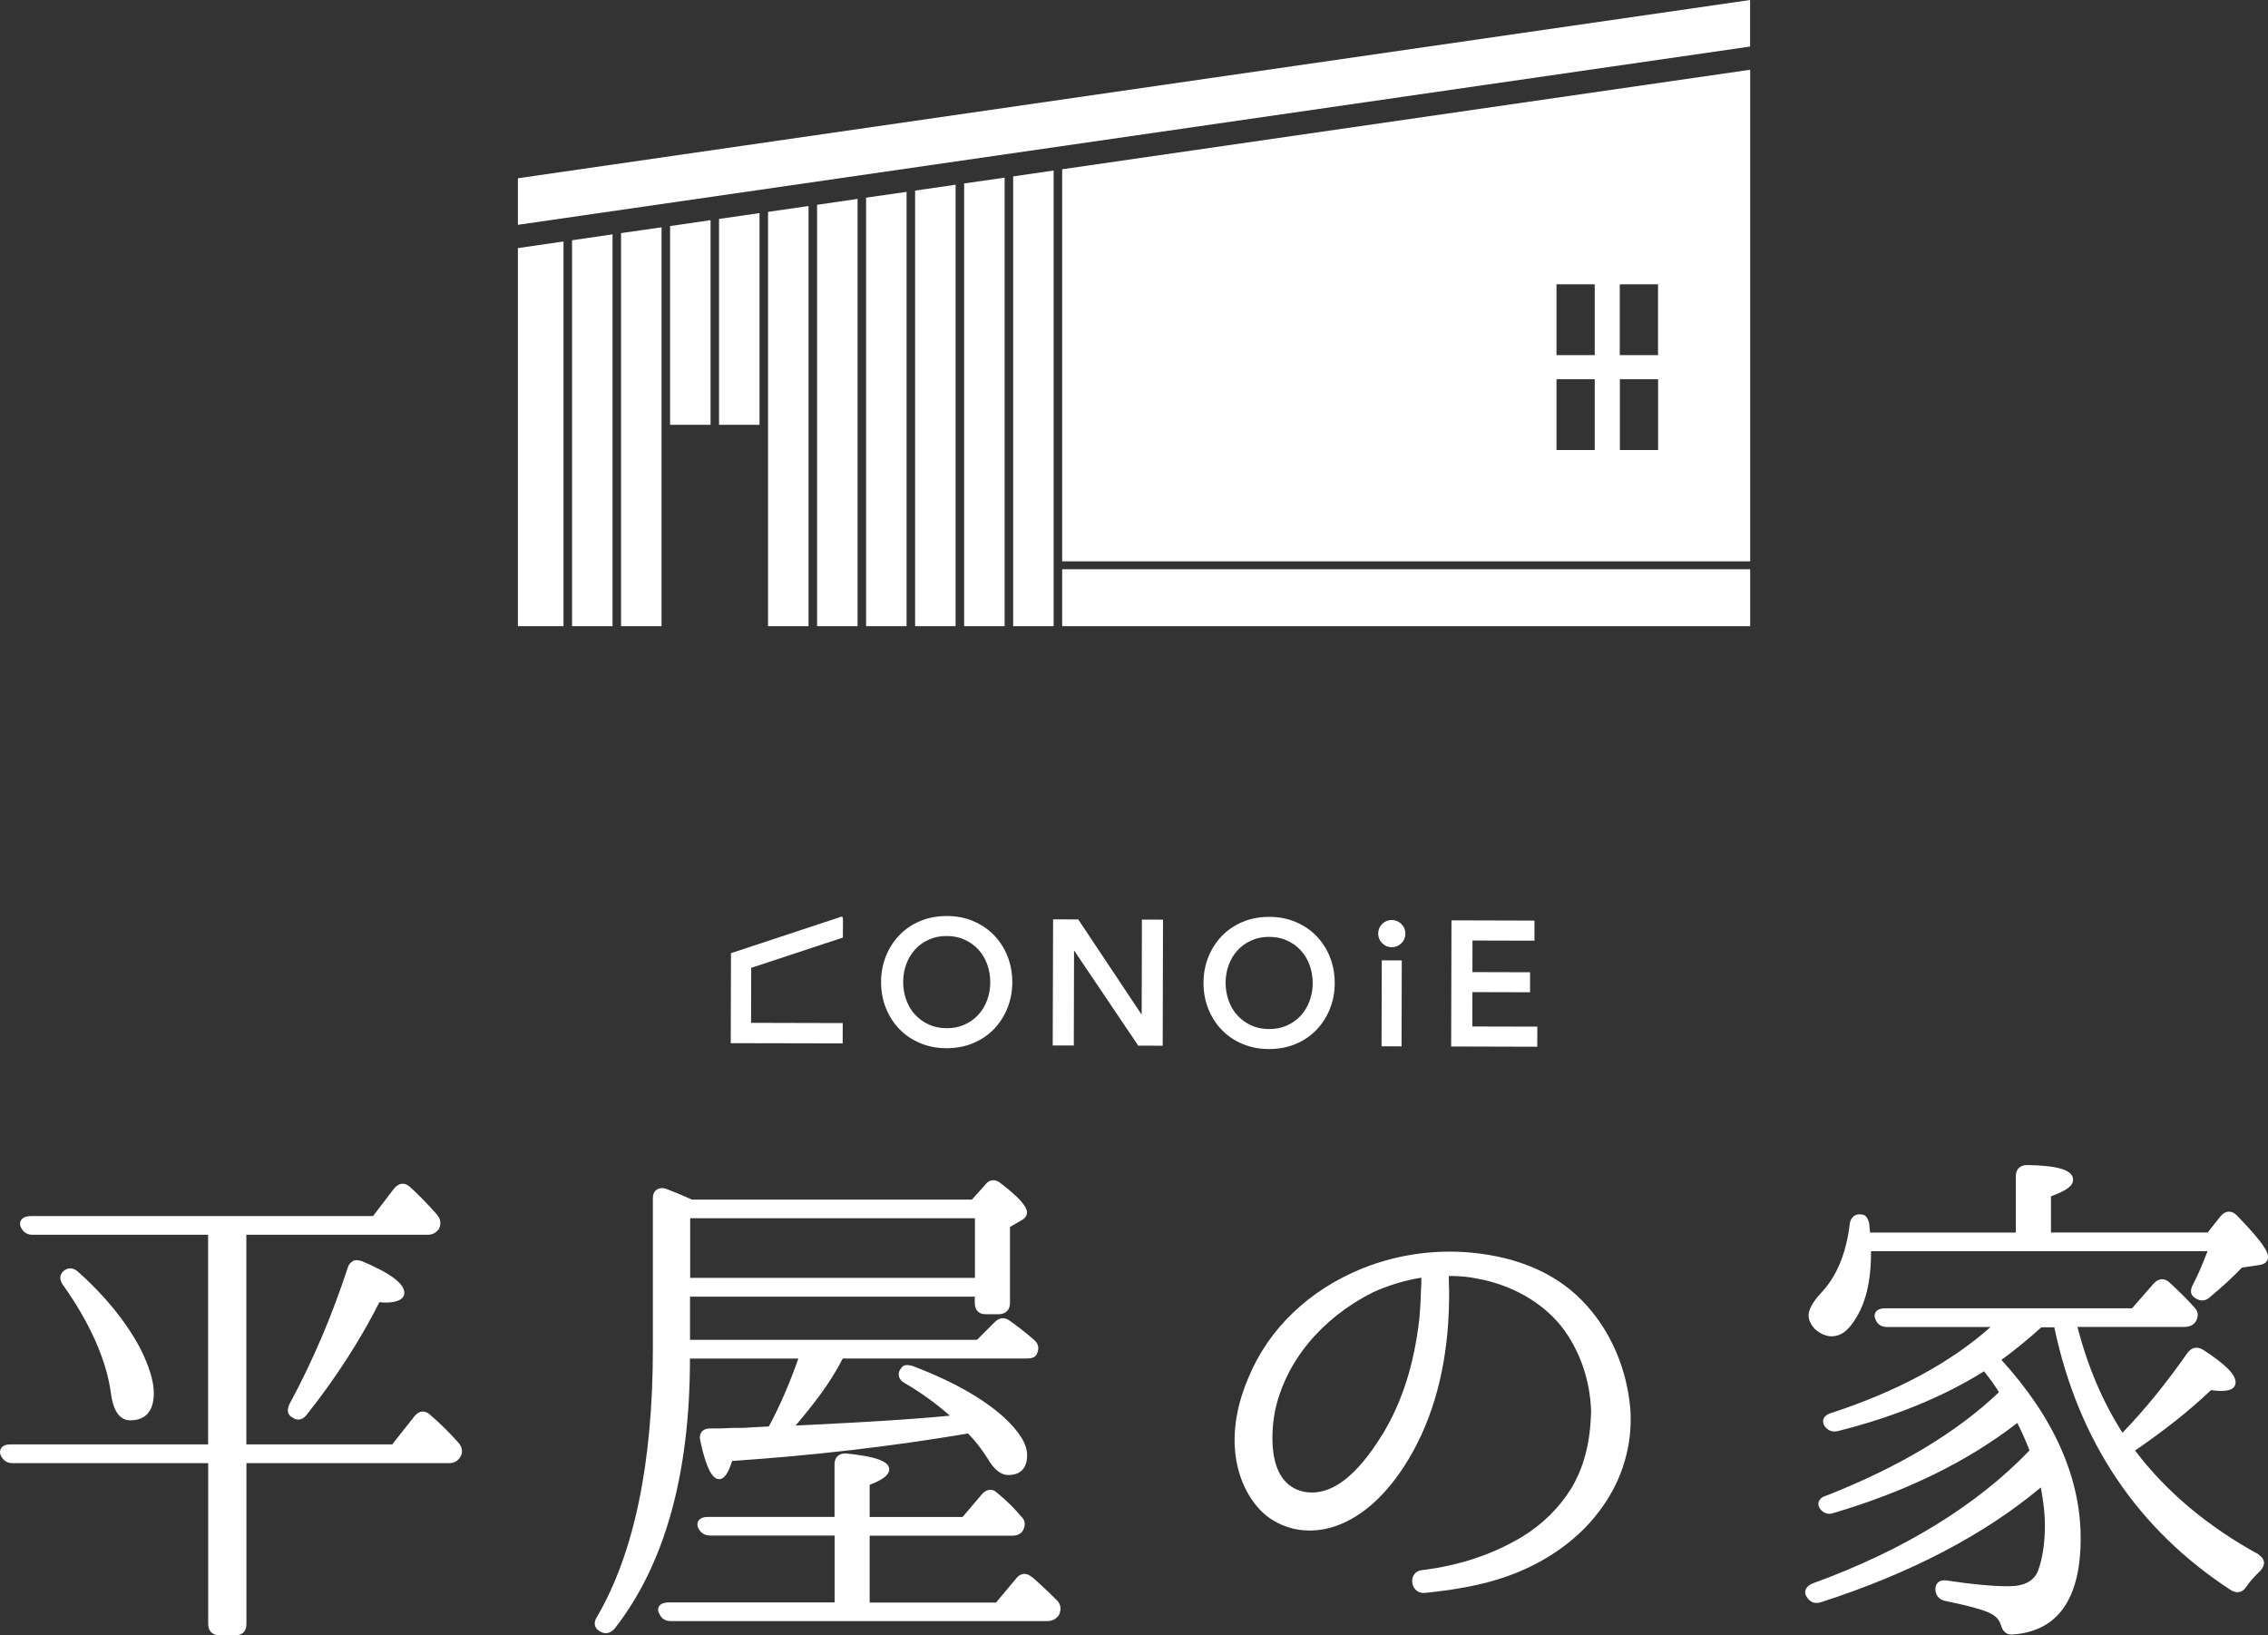
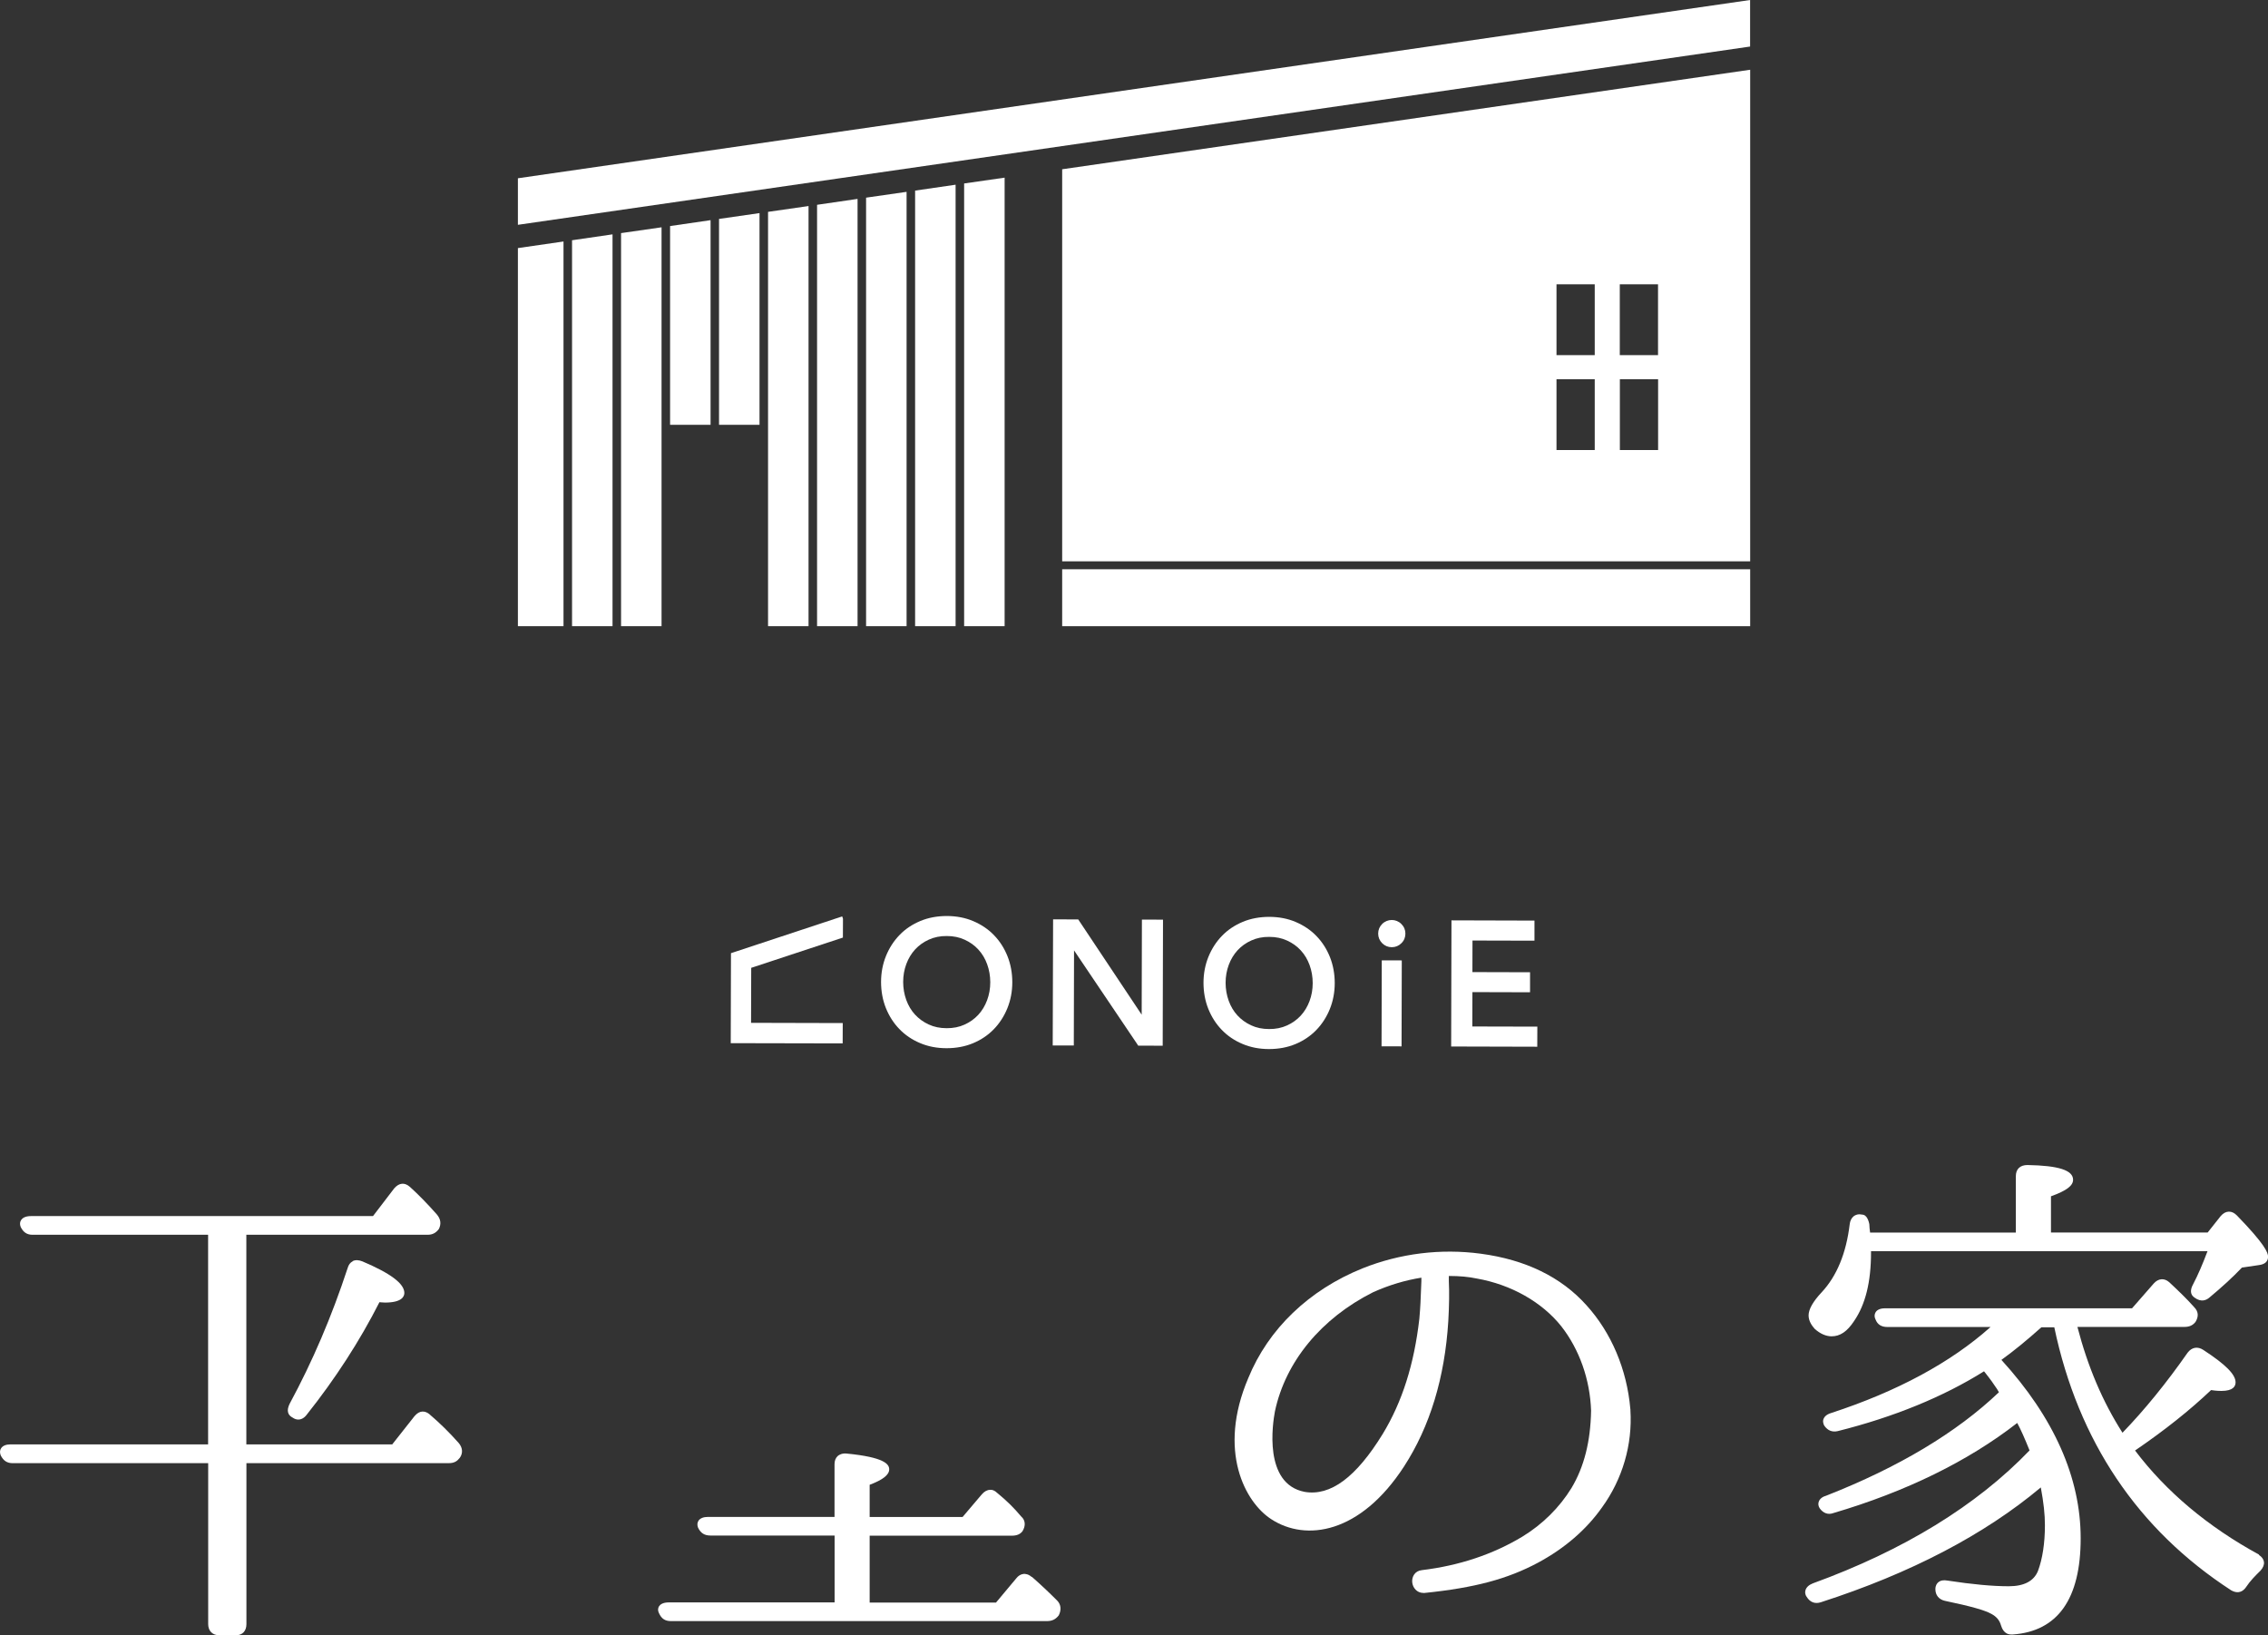
<svg xmlns="http://www.w3.org/2000/svg" id="_レイヤー_2" viewBox="0 0 292.4 210.8">
  <rect x="0" y="0" width="292.4" height="210.8" fill="#333333" stroke="none" />
  <defs>
    <style>.cls-1{fill:#fff;stroke-width:0px;}</style>
  </defs>
  <g id="_レイヤー_1-2">
    <path class="cls-1" d="M128.15,120.55c-.74-.77-1.64-1.37-2.67-1.81-1.03-.44-2.18-.66-3.41-.66-1.23,0-2.38.21-3.41.64-1.03.43-1.94,1.03-2.68,1.8-.74.76-1.33,1.67-1.75,2.7-.42,1.03-.64,2.16-.64,3.36,0,1.2.21,2.33.62,3.36.42,1.04,1,1.95,1.74,2.71.74.77,1.64,1.38,2.67,1.81,1.03.44,2.18.66,3.41.66,1.23,0,2.38-.21,3.41-.64,1.04-.43,1.94-1.04,2.68-1.8.74-.76,1.33-1.67,1.75-2.7.42-1.03.64-2.16.64-3.36,0-1.2-.21-2.33-.62-3.36-.41-1.03-1-1.95-1.74-2.71ZM122.04,132.54c-.85,0-1.63-.16-2.31-.48-.68-.31-1.27-.74-1.76-1.27-.49-.53-.87-1.17-1.13-1.89-.26-.72-.4-1.5-.4-2.32,0-.82.14-1.6.41-2.32.27-.72.65-1.35,1.14-1.88.49-.53,1.08-.95,1.77-1.26.68-.31,1.46-.47,2.31-.46.85,0,1.63.16,2.31.48.68.31,1.28.74,1.76,1.27.49.53.87,1.17,1.13,1.89.26.72.4,1.5.4,2.32,0,.82-.14,1.6-.41,2.32-.27.72-.65,1.35-1.14,1.88-.49.53-1.08.95-1.77,1.26-.68.31-1.46.47-2.31.46Z" />
    <polygon class="cls-1" points="147.19 130.8 139.01 118.52 135.77 118.51 135.72 134.77 138.44 134.77 138.47 122.51 146.66 134.66 146.74 134.79 149.9 134.8 149.94 118.55 147.22 118.54 147.19 130.8" />
    <path class="cls-1" d="M169.72,120.66c-.74-.77-1.64-1.37-2.67-1.81-1.03-.44-2.18-.66-3.41-.66-1.23,0-2.38.21-3.41.64-1.03.43-1.94,1.03-2.68,1.8-.74.76-1.33,1.67-1.75,2.7-.42,1.03-.64,2.16-.64,3.36,0,1.2.21,2.33.62,3.36.42,1.04,1,1.95,1.74,2.71.74.77,1.64,1.38,2.67,1.81,1.03.44,2.18.66,3.41.66,1.23,0,2.38-.21,3.41-.64,1.04-.43,1.94-1.04,2.68-1.8.74-.76,1.33-1.67,1.75-2.7.42-1.03.64-2.16.64-3.36,0-1.2-.21-2.33-.62-3.36-.41-1.03-1-1.95-1.74-2.71ZM163.61,132.65c-.85,0-1.63-.16-2.31-.48-.68-.31-1.27-.74-1.76-1.27-.49-.53-.87-1.17-1.13-1.89-.26-.72-.4-1.5-.4-2.32,0-.82.14-1.6.41-2.32.27-.72.65-1.35,1.14-1.88.49-.53,1.08-.95,1.77-1.26.68-.31,1.46-.47,2.31-.46.85,0,1.63.16,2.31.48.68.31,1.28.74,1.76,1.27.49.53.87,1.17,1.13,1.89.26.72.4,1.5.4,2.32,0,.82-.14,1.6-.41,2.32-.27.72-.65,1.35-1.14,1.88-.49.53-1.08.95-1.77,1.26-.68.31-1.46.47-2.31.46Z" />
    <rect class="cls-1" x="173.88" y="128.05" width="11.08" height="2.58" transform="translate(49.61 308.42) rotate(-89.85)" />
    <path class="cls-1" d="M178.2,119.1c-.34.34-.52.76-.52,1.24,0,.48.17.89.51,1.24.34.34.76.52,1.24.52.48,0,.9-.17,1.24-.51.35-.34.52-.76.52-1.24,0-.48-.17-.89-.52-1.24-.68-.69-1.79-.69-2.48,0Z" />
    <polygon class="cls-1" points="189.82 132.32 189.83 127.89 197.26 127.91 197.26 125.33 189.83 125.31 189.84 121.24 197.83 121.26 197.83 118.67 187.13 118.64 187.09 134.9 198.19 134.93 198.2 132.34 189.82 132.32" />
    <polygon class="cls-1" points="108.65 131.88 96.83 131.85 96.85 124.76 108.67 120.86 108.68 118.43 108.58 118.13 94.24 122.87 94.21 134.47 108.64 134.5 108.65 131.88" />
    <path class="cls-1" d="M55.44,182.36c-.33-.29-.66-.42-1-.4-.35.02-.67.21-1,.59l-2.87,3.64h-18.81v-27.02h23.36c.61,0,1.06-.21,1.46-.74.33-.66.24-1.29-.26-1.88-1.28-1.45-2.39-2.57-3.48-3.56-.67-.59-1.38-.53-2.01.19l-2.74,3.58H4c-.77,0-1.11.27-1.27.5-.17.24-.2.56-.06.91.35.7.82,1,1.53,1h22.63v27.02H1.35c-.56,0-.99.17-1.2.49-.17.25-.2.56-.06.92.35.7.82,1.01,1.53,1.01h25.22v20.75c0,.88.56,1.44,1.44,1.44h2.12c.85,0,1.37-.55,1.37-1.44v-20.75h26.08c.74,0,1.1-.27,1.43-.69.43-.6.37-1.32-.16-1.93-1.21-1.36-2.42-2.55-3.68-3.62Z" />
-     <path class="cls-1" d="M16.8,183.09c1.38,0,3.03-.61,3.03-3.5,0-1.54-.58-3.44-1.77-5.82-1.87-3.48-4.58-6.8-8.04-9.87-.59-.51-1.26-.53-1.81-.07-.55.46-.58,1.15-.07,1.84,3.5,4.94,5.58,9.64,6.17,13.98.37,2.85,1.56,3.45,2.5,3.45Z" />
    <path class="cls-1" d="M45.47,162.59c-.32.16-.53.45-.65.87-2.07,6.29-4.51,12-7.47,17.48-.43.86-.28,1.47.38,1.8.24.17.48.25.73.25.4,0,.79-.22,1.11-.66,3.65-4.59,6.8-9.45,9.35-14.47.07,0,.13.01.2.02.16.02.33.03.51.03,2.17,0,2.5-.78,2.5-1.24,0-1.2-1.77-2.53-5.41-4.07-.48-.19-.9-.21-1.24-.04Z" />
    <path class="cls-1" d="M133.02,203.29c-.43-.38-.81-.42-1.07-.4-.35.04-.68.24-.93.57l-2.61,3.12h-16.29v-8.62h18.32c.64,0,1.08-.18,1.38-.57.45-.72.37-1.45-.16-1.9-.92-1.1-1.87-2.04-3.07-3.02-.36-.36-.71-.46-.96-.42-.37.01-.73.21-1.05.58l-2.48,2.92h-11.98v-4.15c1.72-.65,2.52-1.29,2.52-1.99,0-.65-.57-1.56-5.51-2.04-.57-.05-.93.15-1.13.32-.27.25-.41.61-.41,1.05v6.8h-16.33c-.56,0-.99.17-1.2.48-.17.25-.2.56-.06.92.35.7.83,1,1.6,1h16v8.62h-21.37c-.79,0-1.12.28-1.27.51-.09.15-.21.46,0,.88.32.71.78,1.02,1.54,1.02h48.47c.66,0,1.11-.21,1.53-.74.36-.72.28-1.41-.2-1.9-1.07-1.07-2.14-2.08-3.27-3.07Z" />
-     <path class="cls-1" d="M102.93,175.12c-1.15,3.28-2.44,6.23-3.81,8.76l-2.33.12c-.58.07-1.38.07-2.5.07-1.12.07-2.03.07-2.76.07-.6,0-.91.24-1.07.43-.23.3-.29.71-.16,1.22.95,4.38,1.84,4.88,2.42,4.88.64,0,1.16-.72,1.67-2.34,10.65-.73,20.54-1.88,30.22-3.51l.2-.03c.94.96,1.79,2.06,2.53,3.24.81,1.4,1.7,2.11,2.65,2.11,1.11,0,2.43-.44,2.43-2.57,0-1.41-.97-3-2.98-4.86-2.71-2.45-6.63-4.66-11.67-6.59-.8-.26-1.32-.19-1.56.21-.35.41-.37.79-.33,1.03.05.25.21.62.71.9,2.21,1.3,4.14,2.69,5.87,4.23-5.62.54-11.48.85-17.97,1.18l-1.92.09c2.19-2.58,4.41-5.37,6.05-8.58l.03-.06h23.57c.65,0,1.13-.07,1.39-.46.52-.95.14-1.57-.28-1.93-1.08-.94-2.08-1.72-3.14-2.47-.46-.35-1.18-.6-1.95.17l-2.28,2.28h-37v-5.56h36.71v.82c0,.89.52,1.44,1.37,1.44h1.73c.87,0,1.44-.56,1.44-1.44v-9.81l1.54-.89c.28-.17.65-.45.65-.99,0-.78-1.14-2.04-3.38-3.74-.43-.38-.82-.42-1.07-.4-.35.04-.68.24-.91.56l-1.74,1.94h-36.09c-.67-.31-1.72-.77-3.27-1.37-.49-.18-.94-.14-1.28.09-.32.22-.49.6-.49,1.06v19.4c0,14.76-2.42,26.39-7.17,34.54-.28.42-.38.81-.3,1.16.07.29.26.53.51.68.24.18.54.33.89.33s.7-.14,1.09-.53c6.49-8.23,9.77-19.96,9.76-34.87h13.95ZM88.98,164.73v-7.69h36.71v7.69h-36.71Z" />
    <path class="cls-1" d="M210.19,181.65v-.03c-.44-5.09-2.45-9.84-5.67-13.38-3.26-3.63-7.84-5.86-13.62-6.63-5.14-.69-10.42-.04-15.24,1.89-6.91,2.79-12.14,7.81-14.73,14.15-4,9.39-.4,16.03,2.99,18.2,4.44,2.88,11.45,1.88,17.1-6.82,3.33-5.14,5.25-11.44,5.7-18.72.12-2.05.14-3.79.07-5.14v-.69c1.44,0,2.55.11,3.6.33,4.44.78,8.42,3.04,10.91,6.17,2.33,2.99,3.69,6.85,3.83,10.86-.07,3.99-.9,7.25-2.53,9.98-1.55,2.52-3.74,4.68-6.31,6.25-3.79,2.29-8.16,3.75-12.97,4.33-.91.09-1.32.86-1.25,1.57.07.69.59,1.37,1.44,1.37.05,0,.1,0,.16,0,6.44-.66,10.67-1.79,14.6-3.89,3.46-1.86,6.25-4.27,8.28-7.15,2.63-3.63,3.93-8.08,3.65-12.51v-.13ZM183.25,164.7v.46c-.02.35-.03.75-.05,1.19-.03.97-.08,2.18-.21,3.63-.67,5.87-2.21,10.73-4.72,14.86-3.43,5.59-6.74,8.05-10.08,7.47-5.33-1.04-4.11-8.84-3.82-10.38,1.36-6.41,5.98-12,12.65-15.35,2.04-.92,4.15-1.55,6.23-1.88Z" />
    <path class="cls-1" d="M288.38,156.67h0c-.32-.32-.65-.48-1-.48-.01,0-.03,0-.04,0-.37.01-.72.2-1.04.57l-1.68,2.12h-20.2v-4.67c2-.72,2.85-1.36,2.85-2.13,0-1.23-1.86-1.83-5.88-1.9-.95,0-1.5.52-1.5,1.44v7.27h-18.79c-.05-.39-.09-.73-.1-1.1-.07-.3-.27-1.22-.95-1.22h0c-.51-.11-.84.05-1.04.19-.3.23-.49.59-.54,1.06-.45,3.73-1.66,6.67-3.61,8.76-1.12,1.19-1.69,2.2-1.69,2.98,0,.74.43,1.33.79,1.74.7.63,1.46.96,2.17.96,1.1,0,2-.6,2.9-1.96,1.47-2.14,2.19-5.04,2.19-8.85v-.16h43.38c-.65,1.73-1.24,3.08-1.84,4.23-.44.79-.38,1.38.17,1.75.85.63,1.52.34,1.92-.01,1.6-1.33,3.01-2.62,4.19-3.86l2.11-.31c.84-.09,1.26-.46,1.26-1.1,0-.51-.42-1.61-4.02-5.31Z" />
    <path class="cls-1" d="M291.24,200.4s-.02-.01-.03-.02c-6.56-3.58-11.93-8.08-15.95-13.4,3.85-2.63,7.06-5.19,9.8-7.79.71.11,1.14.11,1.33.11,1.52,0,1.83-.6,1.83-1.11,0-1.01-1.28-2.3-4.15-4.17-.74-.49-1.5-.36-2.04.36-2.71,3.88-5.53,7.35-8.39,10.31-2.55-3.99-4.46-8.46-5.81-13.64h13.77c.65,0,1.09-.19,1.45-.64.44-.71.38-1.36-.17-1.91-.96-1.09-2.15-2.22-3.22-3.22-.64-.56-1.4-.49-1.99.17l-2.8,3.2h-31.86c-.57,0-1,.18-1.2.51-.17.28-.17.62-.01.92.25.66.75.98,1.54.98h13.29c-5.13,4.58-12.04,8.31-20.56,11.09-.63.19-.87.51-.97.75-.08.19-.12.5.11.9.44.61,1,.84,1.72.68,7.22-1.81,13.57-4.4,18.86-7.71.8.99,1.32,1.74,1.68,2.29l.24.41c-5.43,5.18-12.93,9.67-22.23,13.32-.51.14-.86.41-.99.77-.11.28-.07.59.12.88.45.63,1.09.85,1.74.61,9.39-2.77,17.37-6.68,23.72-11.62.47.86.96,1.98,1.59,3.54-6.84,7.12-16.24,12.88-27.95,17.14-.51.2-.83.51-.94.88-.06.21-.08.53.16.86.43.7,1.08.94,1.83.69,11.54-3.72,21.07-8.7,28.35-14.8.37,1.99.53,3.47.53,4.88,0,2.29-.31,4.33-.9,5.9-.53,1.3-1.8,1.96-3.76,1.96-2.1,0-4.69-.24-7.89-.73-.51-.1-.92-.02-1.2.22-.17.14-.37.41-.37.89,0,.77.46,1.33,1.23,1.5,3.31.69,5.16,1.21,6,1.69.66.36,1.04.82,1.22,1.45.12.37.4,1.2,1.34,1.2.05,0,.11,0,.17,0,5.82-.41,8.77-4.59,8.77-12.4s-3.44-15.57-10.22-23c1.57-1.13,3.26-2.51,5.15-4.2h1.67c3.09,14.68,10.76,26.08,22.8,33.9,1,.56,1.61.06,1.95-.45.51-.77,1.14-1.4,1.83-2.08.35-.39.49-.76.45-1.12-.04-.34-.26-.65-.65-.91Z" />
    <polygon class="cls-1" points="66.77 22.98 66.77 28.98 225.63 6 225.63 0 66.77 22.98" />
    <polygon class="cls-1" points="111.66 25.48 111.66 80.72 116.88 80.72 116.88 24.73 111.66 25.48" />
    <polygon class="cls-1" points="105.34 26.4 105.34 80.72 110.56 80.72 110.56 25.64 105.34 26.4" />
    <polygon class="cls-1" points="117.98 24.57 117.98 80.72 123.2 80.72 123.2 23.81 117.98 24.57" />
    <polygon class="cls-1" points="66.77 31.98 66.77 80.72 72.65 80.72 72.65 31.13 66.77 31.98" />
    <polygon class="cls-1" points="73.75 30.97 73.75 80.72 78.97 80.72 78.97 30.21 73.75 30.97" />
    <polygon class="cls-1" points="99.02 27.31 99.02 80.72 104.24 80.72 104.24 26.56 99.02 27.31" />
    <polygon class="cls-1" points="86.39 29.14 86.39 54.76 91.61 54.76 91.61 28.38 86.39 29.14" />
    <polygon class="cls-1" points="92.7 28.22 92.7 54.76 97.92 54.76 97.92 27.47 92.7 28.22" />
    <polygon class="cls-1" points="124.3 23.65 124.3 80.72 129.52 80.72 129.52 22.9 124.3 23.65" />
    <polygon class="cls-1" points="80.07 30.05 80.07 80.72 85.29 80.72 85.29 29.3 80.07 30.05" />
-     <polygon class="cls-1" points="130.62 22.74 130.62 80.72 135.84 80.72 135.84 21.98 130.62 22.74" />
    <path class="cls-1" d="M136.94,21.83v50.53h88.7V8.99l-88.7,12.83ZM205.6,58.01h-4.93v-9.13h4.93v9.13ZM205.6,45.78h-4.93v-9.13h4.93v9.13ZM213.77,58.01h-4.93v-9.13h4.93v9.13ZM208.83,45.78v-9.13h4.93v9.13h-4.93Z" />
    <rect class="cls-1" x="136.94" y="73.38" width="88.7" height="7.34" />
  </g>
</svg>